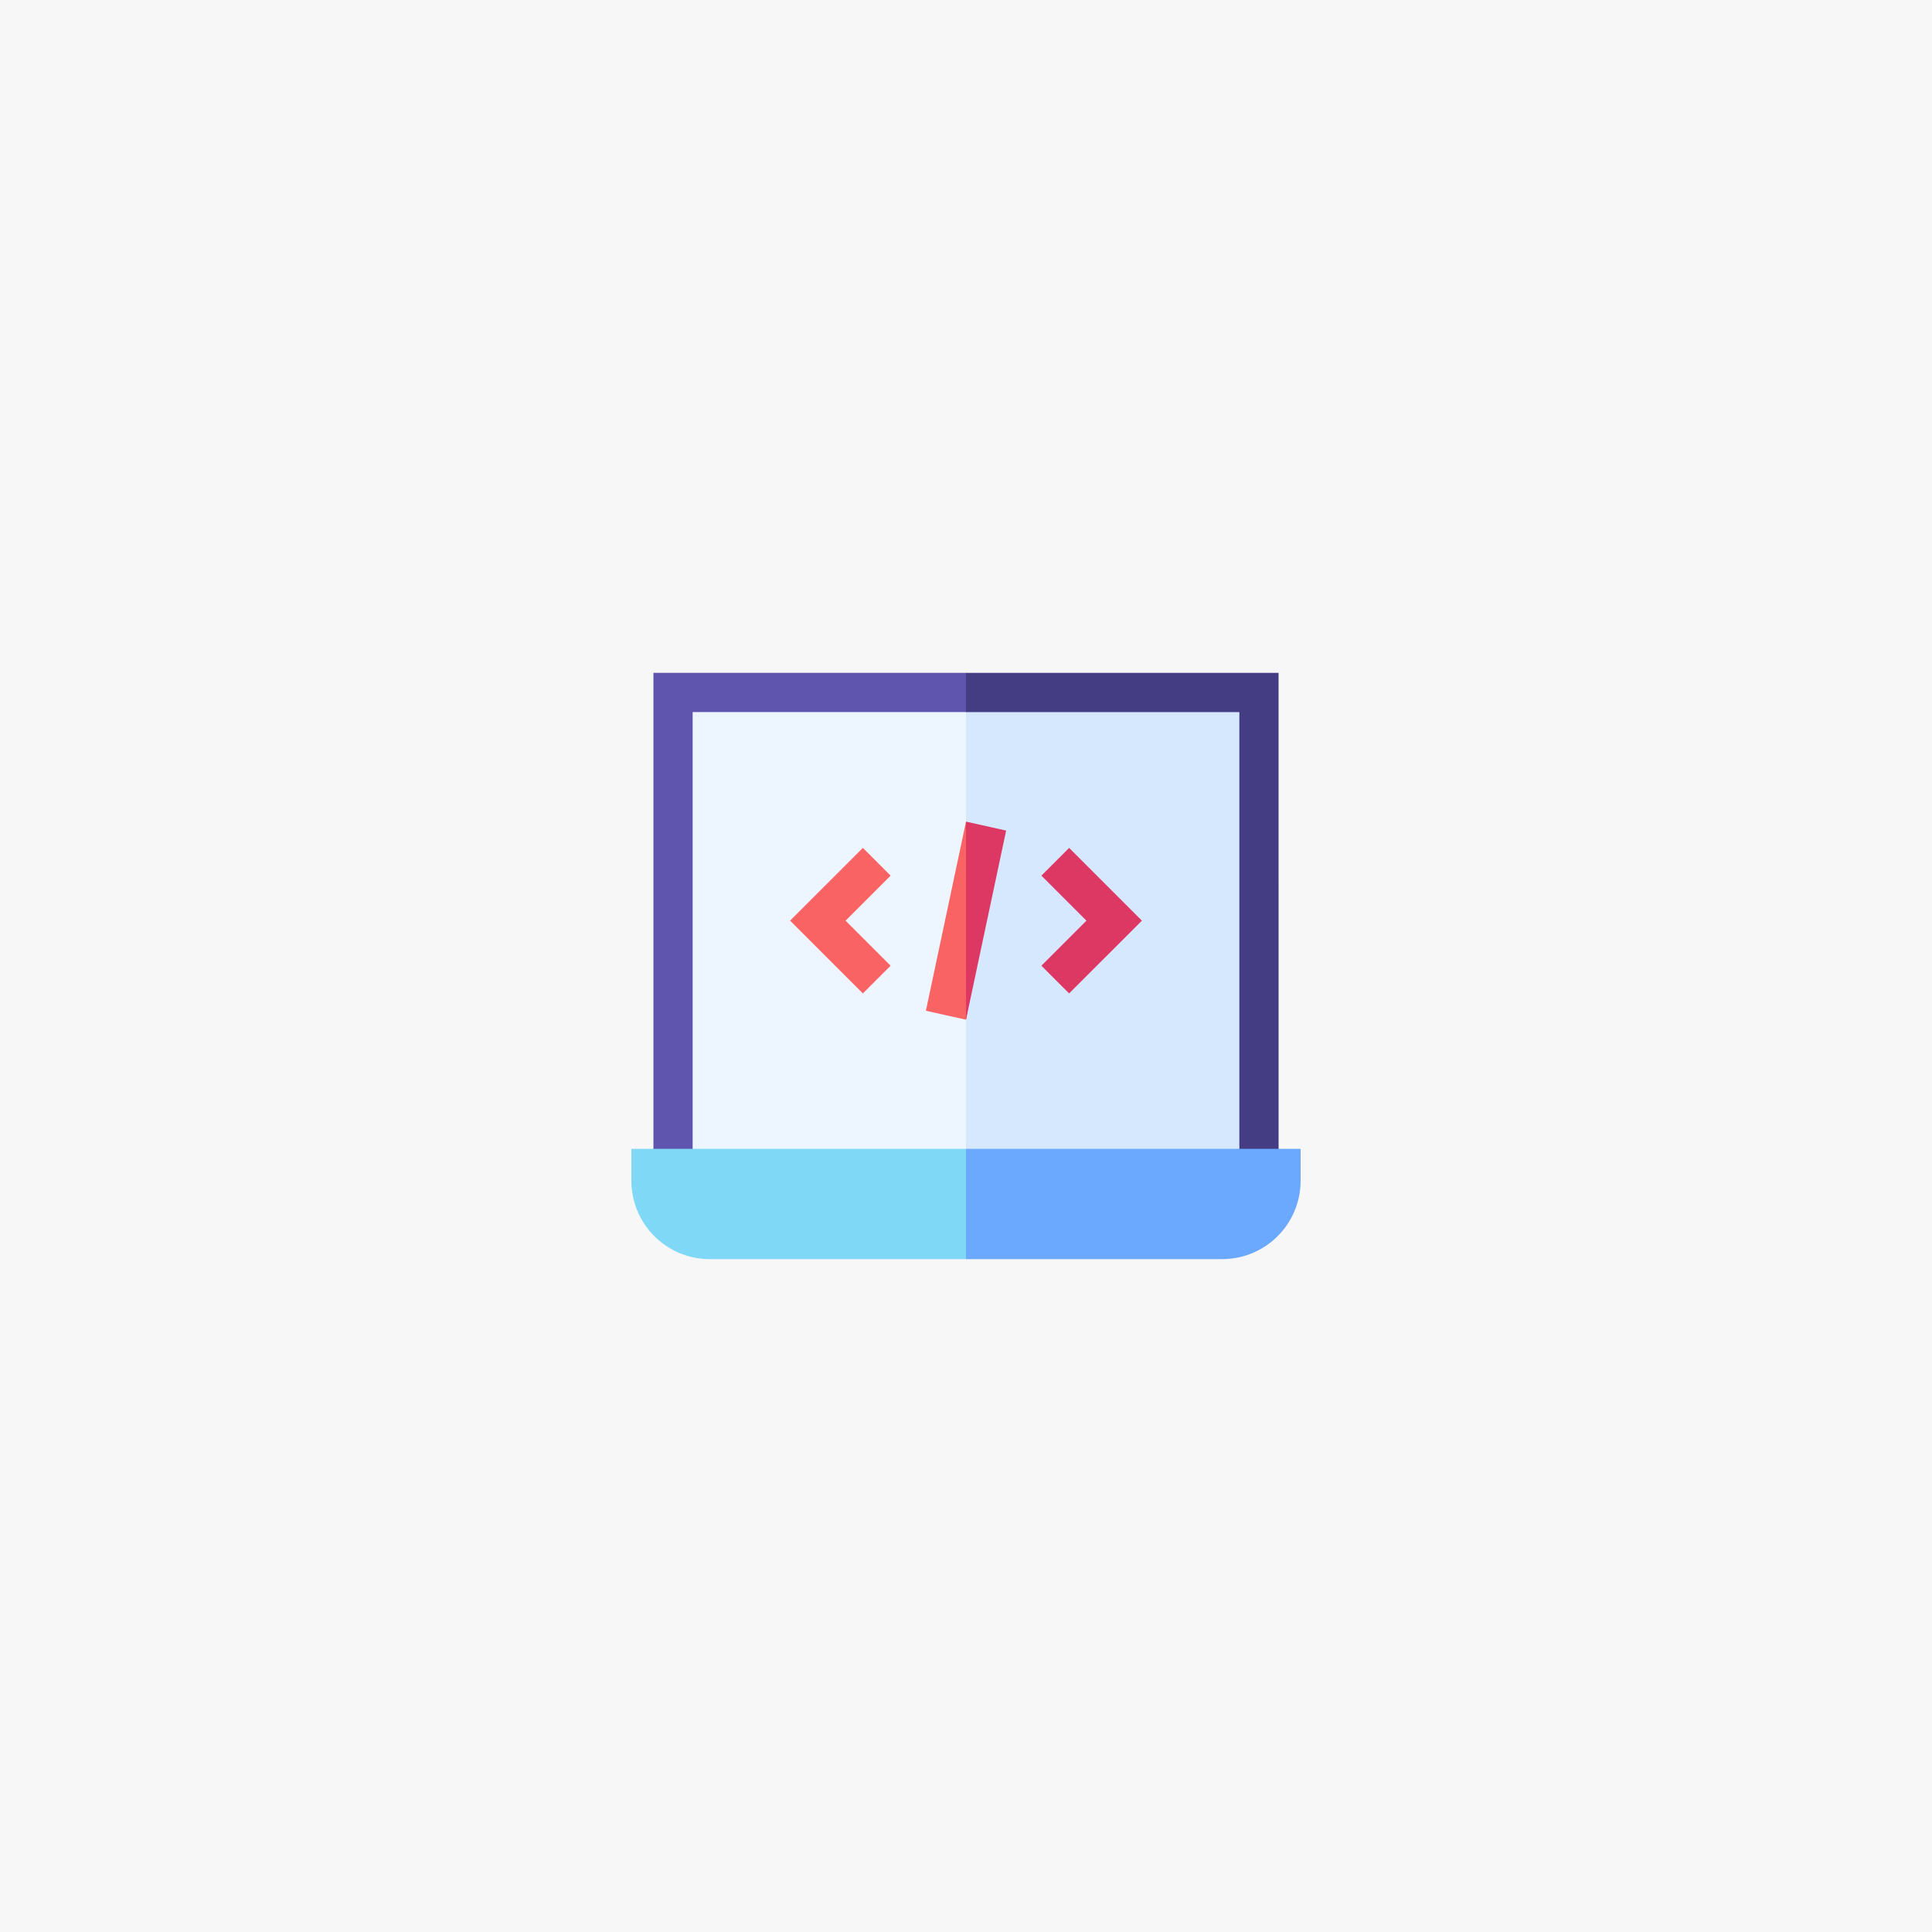
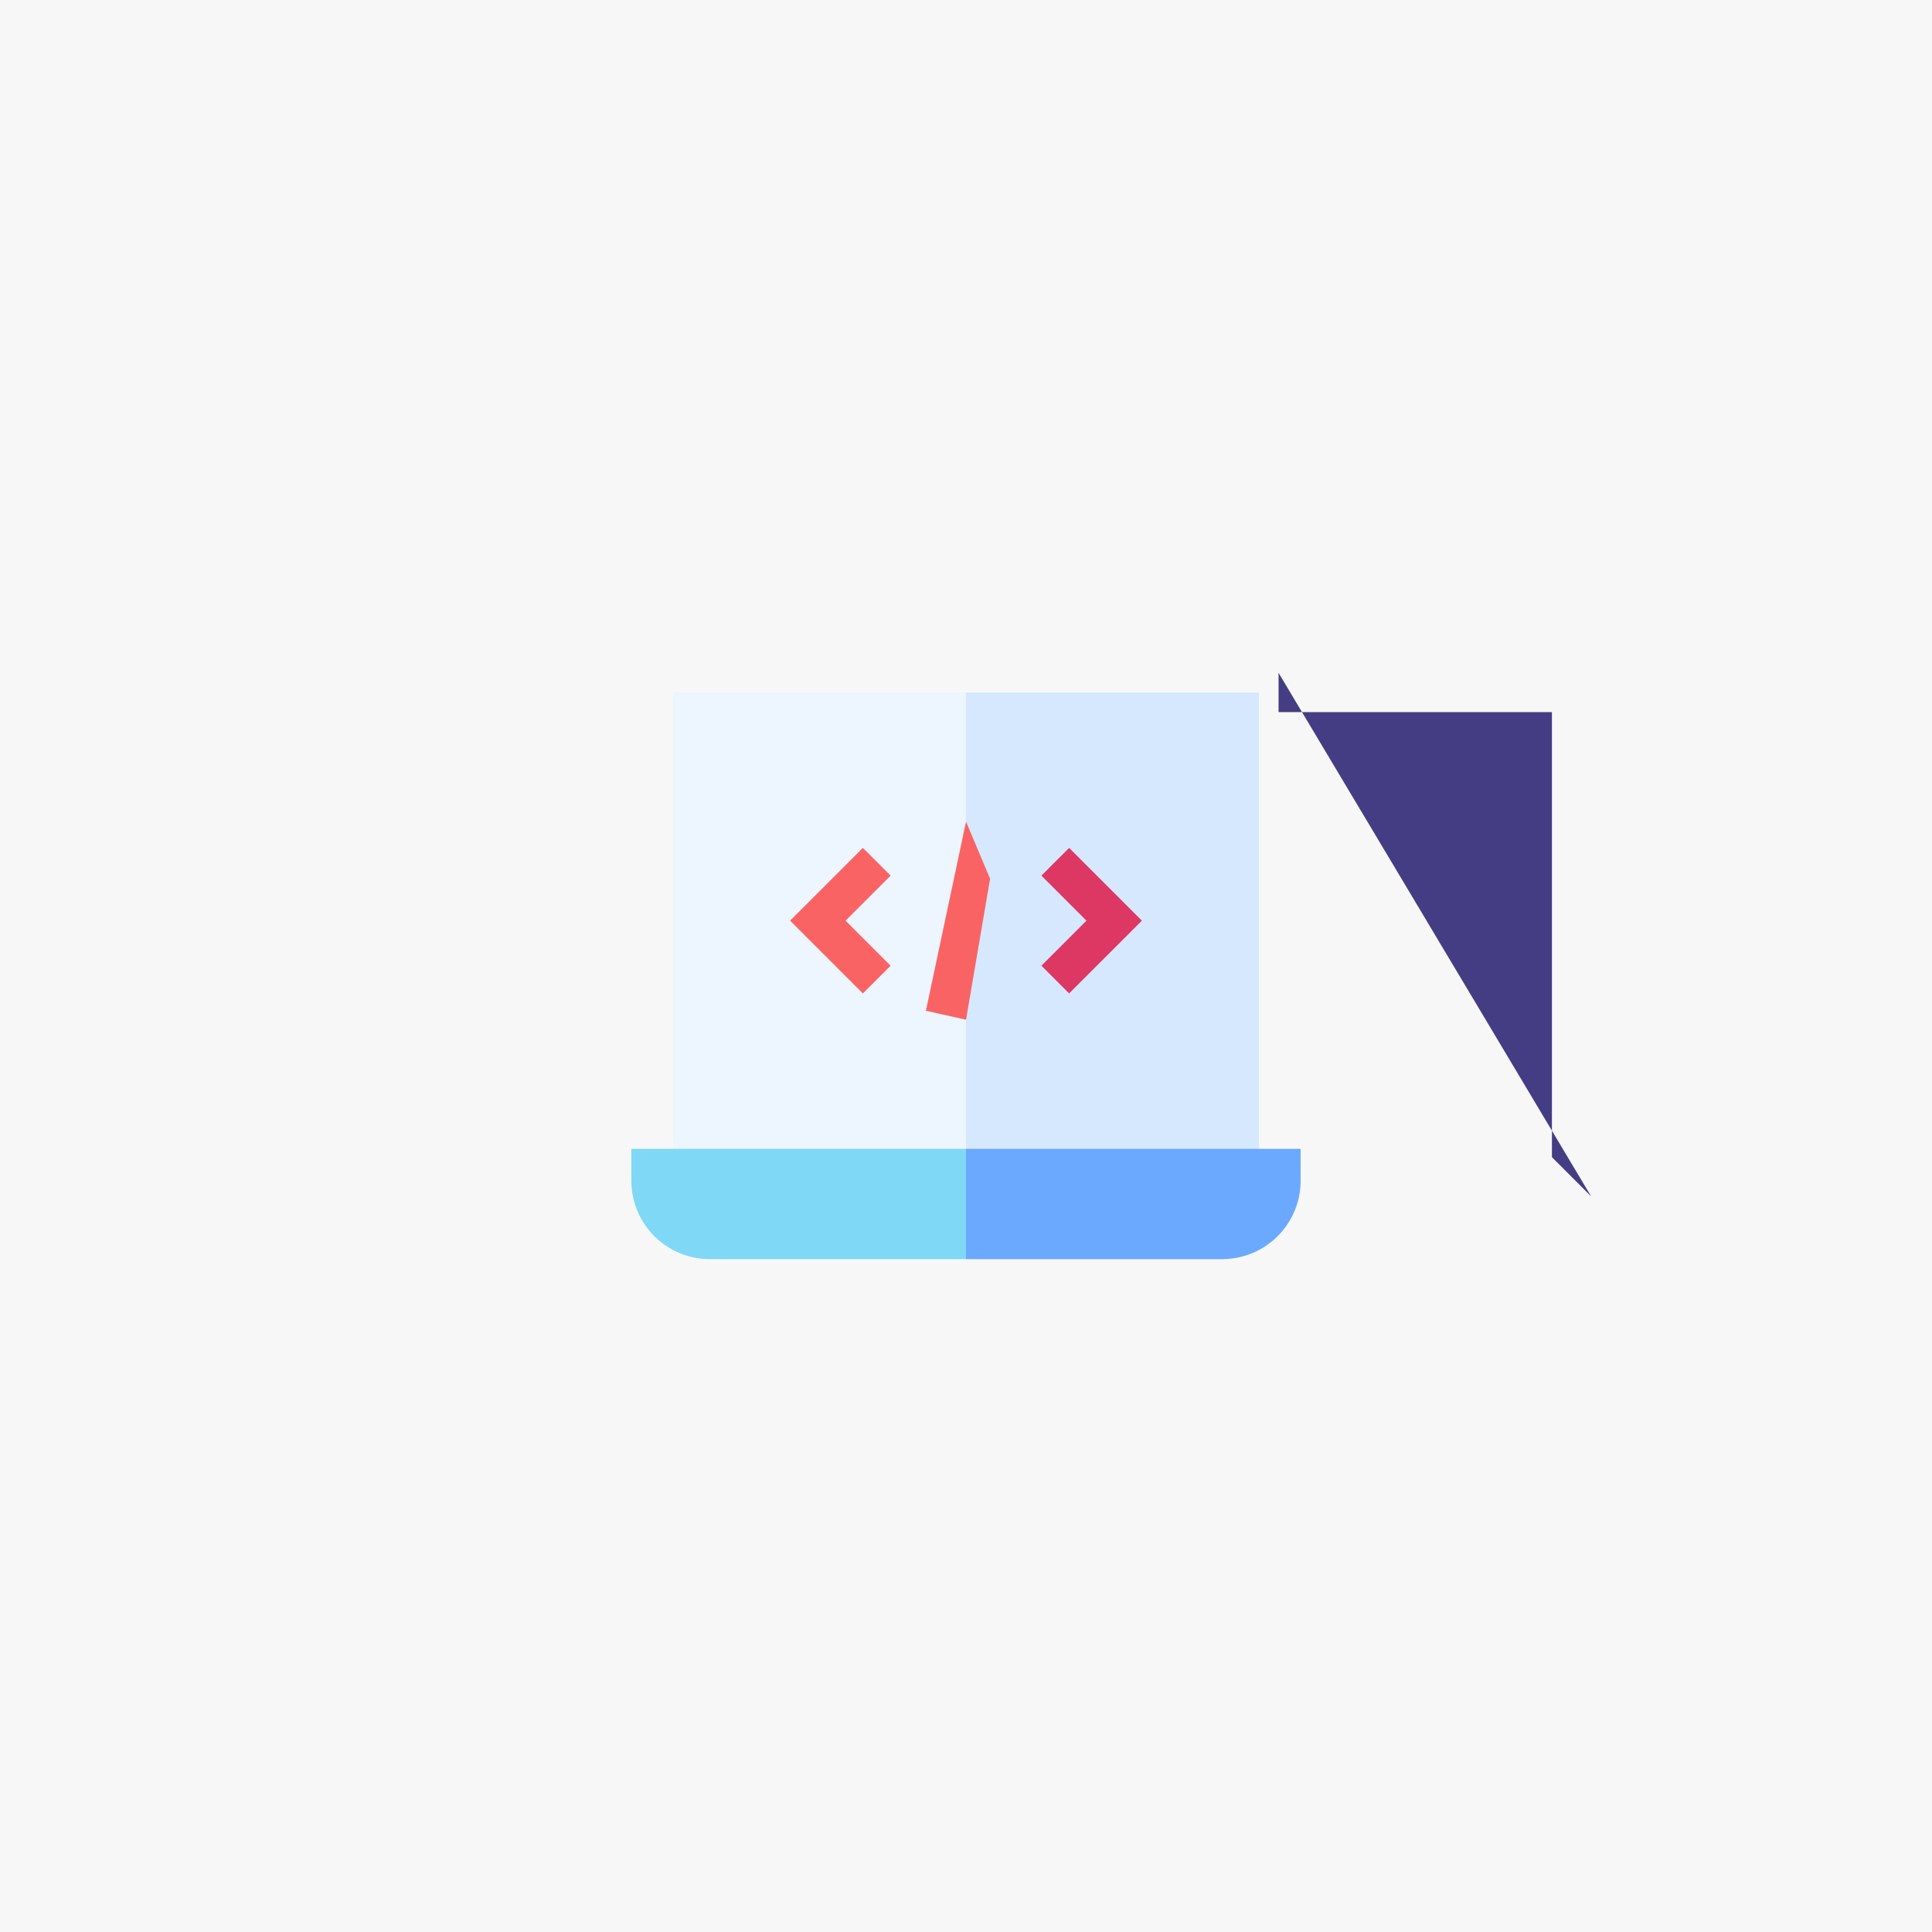
<svg xmlns="http://www.w3.org/2000/svg" width="256" height="256" viewBox="0 0 256 256">
  <g id="_2" data-name="2" transform="translate(1283 780)">
    <rect id="Rectangle_3784" data-name="Rectangle 3784" width="256" height="256" transform="translate(-1283 -780)" fill="#f7f7f7" />
    <g id="_009-laptop" data-name="009-laptop" transform="translate(-1199.339 -690.842)">
      <g id="Group_16792" data-name="Group 16792" transform="translate(5.52 2.598)">
        <path id="Path_120473" data-name="Path 120473" d="M31.87,46.74v60.474l18.242,7.306,20.577-7.306L102.16,74.848,70.689,46.74Z" transform="translate(-31.87 -46.74)" fill="#edf5ff" />
        <path id="Path_120474" data-name="Path 120474" d="M294.819,46.74H256v60.474l20.708,8.713,18.111-8.713Z" transform="translate(-217.181 -46.74)" fill="#d5e8fe" />
      </g>
      <g id="Group_16793" data-name="Group 16793" transform="translate(21.032 19.712)">
        <path id="Path_120475" data-name="Path 120475" d="M131.074,165.647l-9.643,9.642,9.643,9.643,3.674-3.674-5.968-5.968,5.968-5.968Z" transform="translate(-121.432 -162.167)" fill="#fa6363" />
        <path id="Path_120476" data-name="Path 120476" d="M317.356,165.647l-3.674,3.674,5.969,5.968-5.969,5.968,3.674,3.674L327,175.289Z" transform="translate(-280.385 -162.167)" fill="#dd3863" />
        <path id="Path_120477" data-name="Path 120477" d="M225.3,170.615l5.318,1.183,3.189-18.675-3.189-7.57Z" transform="translate(-207.307 -145.553)" fill="#fa6363" />
-         <path id="Path_120478" data-name="Path 120478" d="M256,171.8l5.318-25.062L256,145.553Z" transform="translate(-232.693 -145.553)" fill="#dd3863" />
      </g>
      <g id="Group_16794" data-name="Group 16794" transform="translate(2.922 0)">
-         <path id="Path_120479" data-name="Path 120479" d="M22.066,95.914V36.936H58.287l3.189-2.6-3.189-2.6H16.87v69.37Z" transform="translate(-16.87 -31.74)" fill="#5f55af" />
-         <path id="Path_120480" data-name="Path 120480" d="M297.417,31.74H256v5.2h36.221V95.914l5.2,5.2Z" transform="translate(-214.583 -31.74)" fill="#453d83" />
+         <path id="Path_120480" data-name="Path 120480" d="M297.417,31.74v5.2h36.221V95.914l5.2,5.2Z" transform="translate(-214.583 -31.74)" fill="#453d83" />
      </g>
      <g id="Group_16795" data-name="Group 16795" transform="translate(0 63.072)">
        <path id="Path_120481" data-name="Path 120481" d="M0,395.9v4.219a10.392,10.392,0,0,0,10.392,10.392H44.339l8.976-7.306L44.339,395.9Z" transform="translate(0 -395.9)" fill="#7ed8f6" />
        <path id="Path_120482" data-name="Path 120482" d="M256,395.9v14.611h33.947a10.392,10.392,0,0,0,10.392-10.392V395.9Z" transform="translate(-211.661 -395.9)" fill="#6aa9ff" />
      </g>
    </g>
  </g>
</svg>